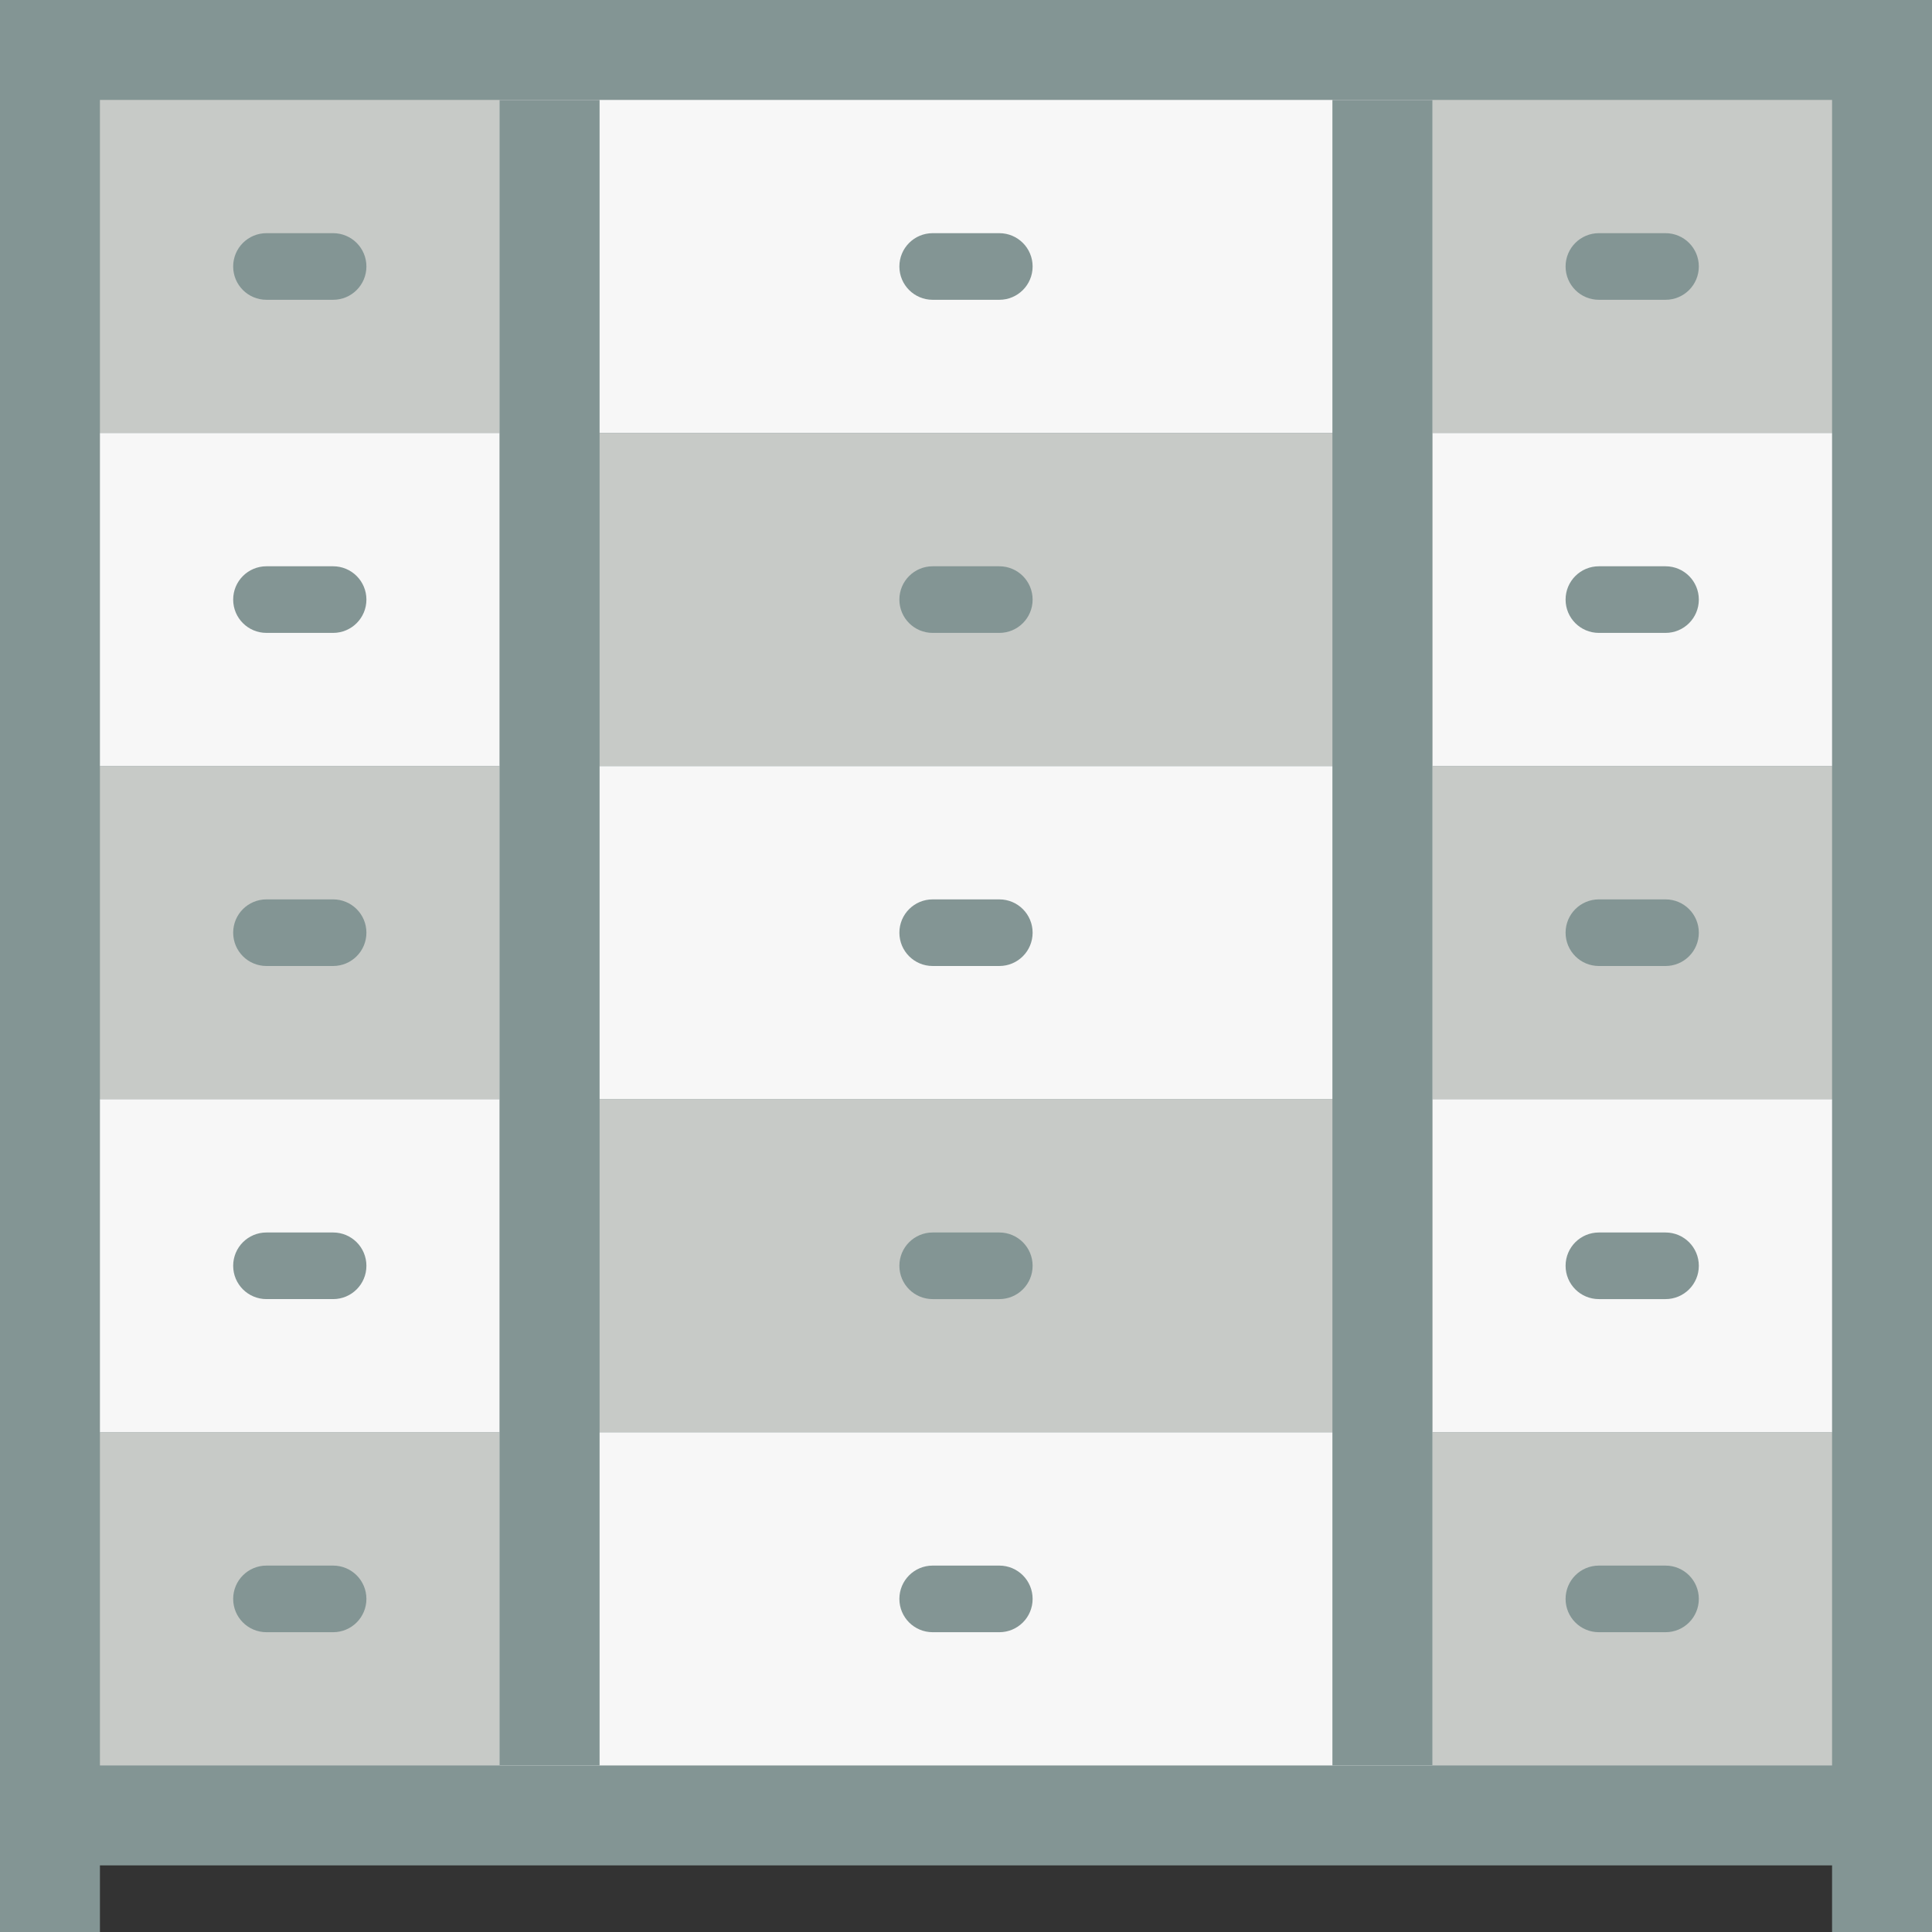
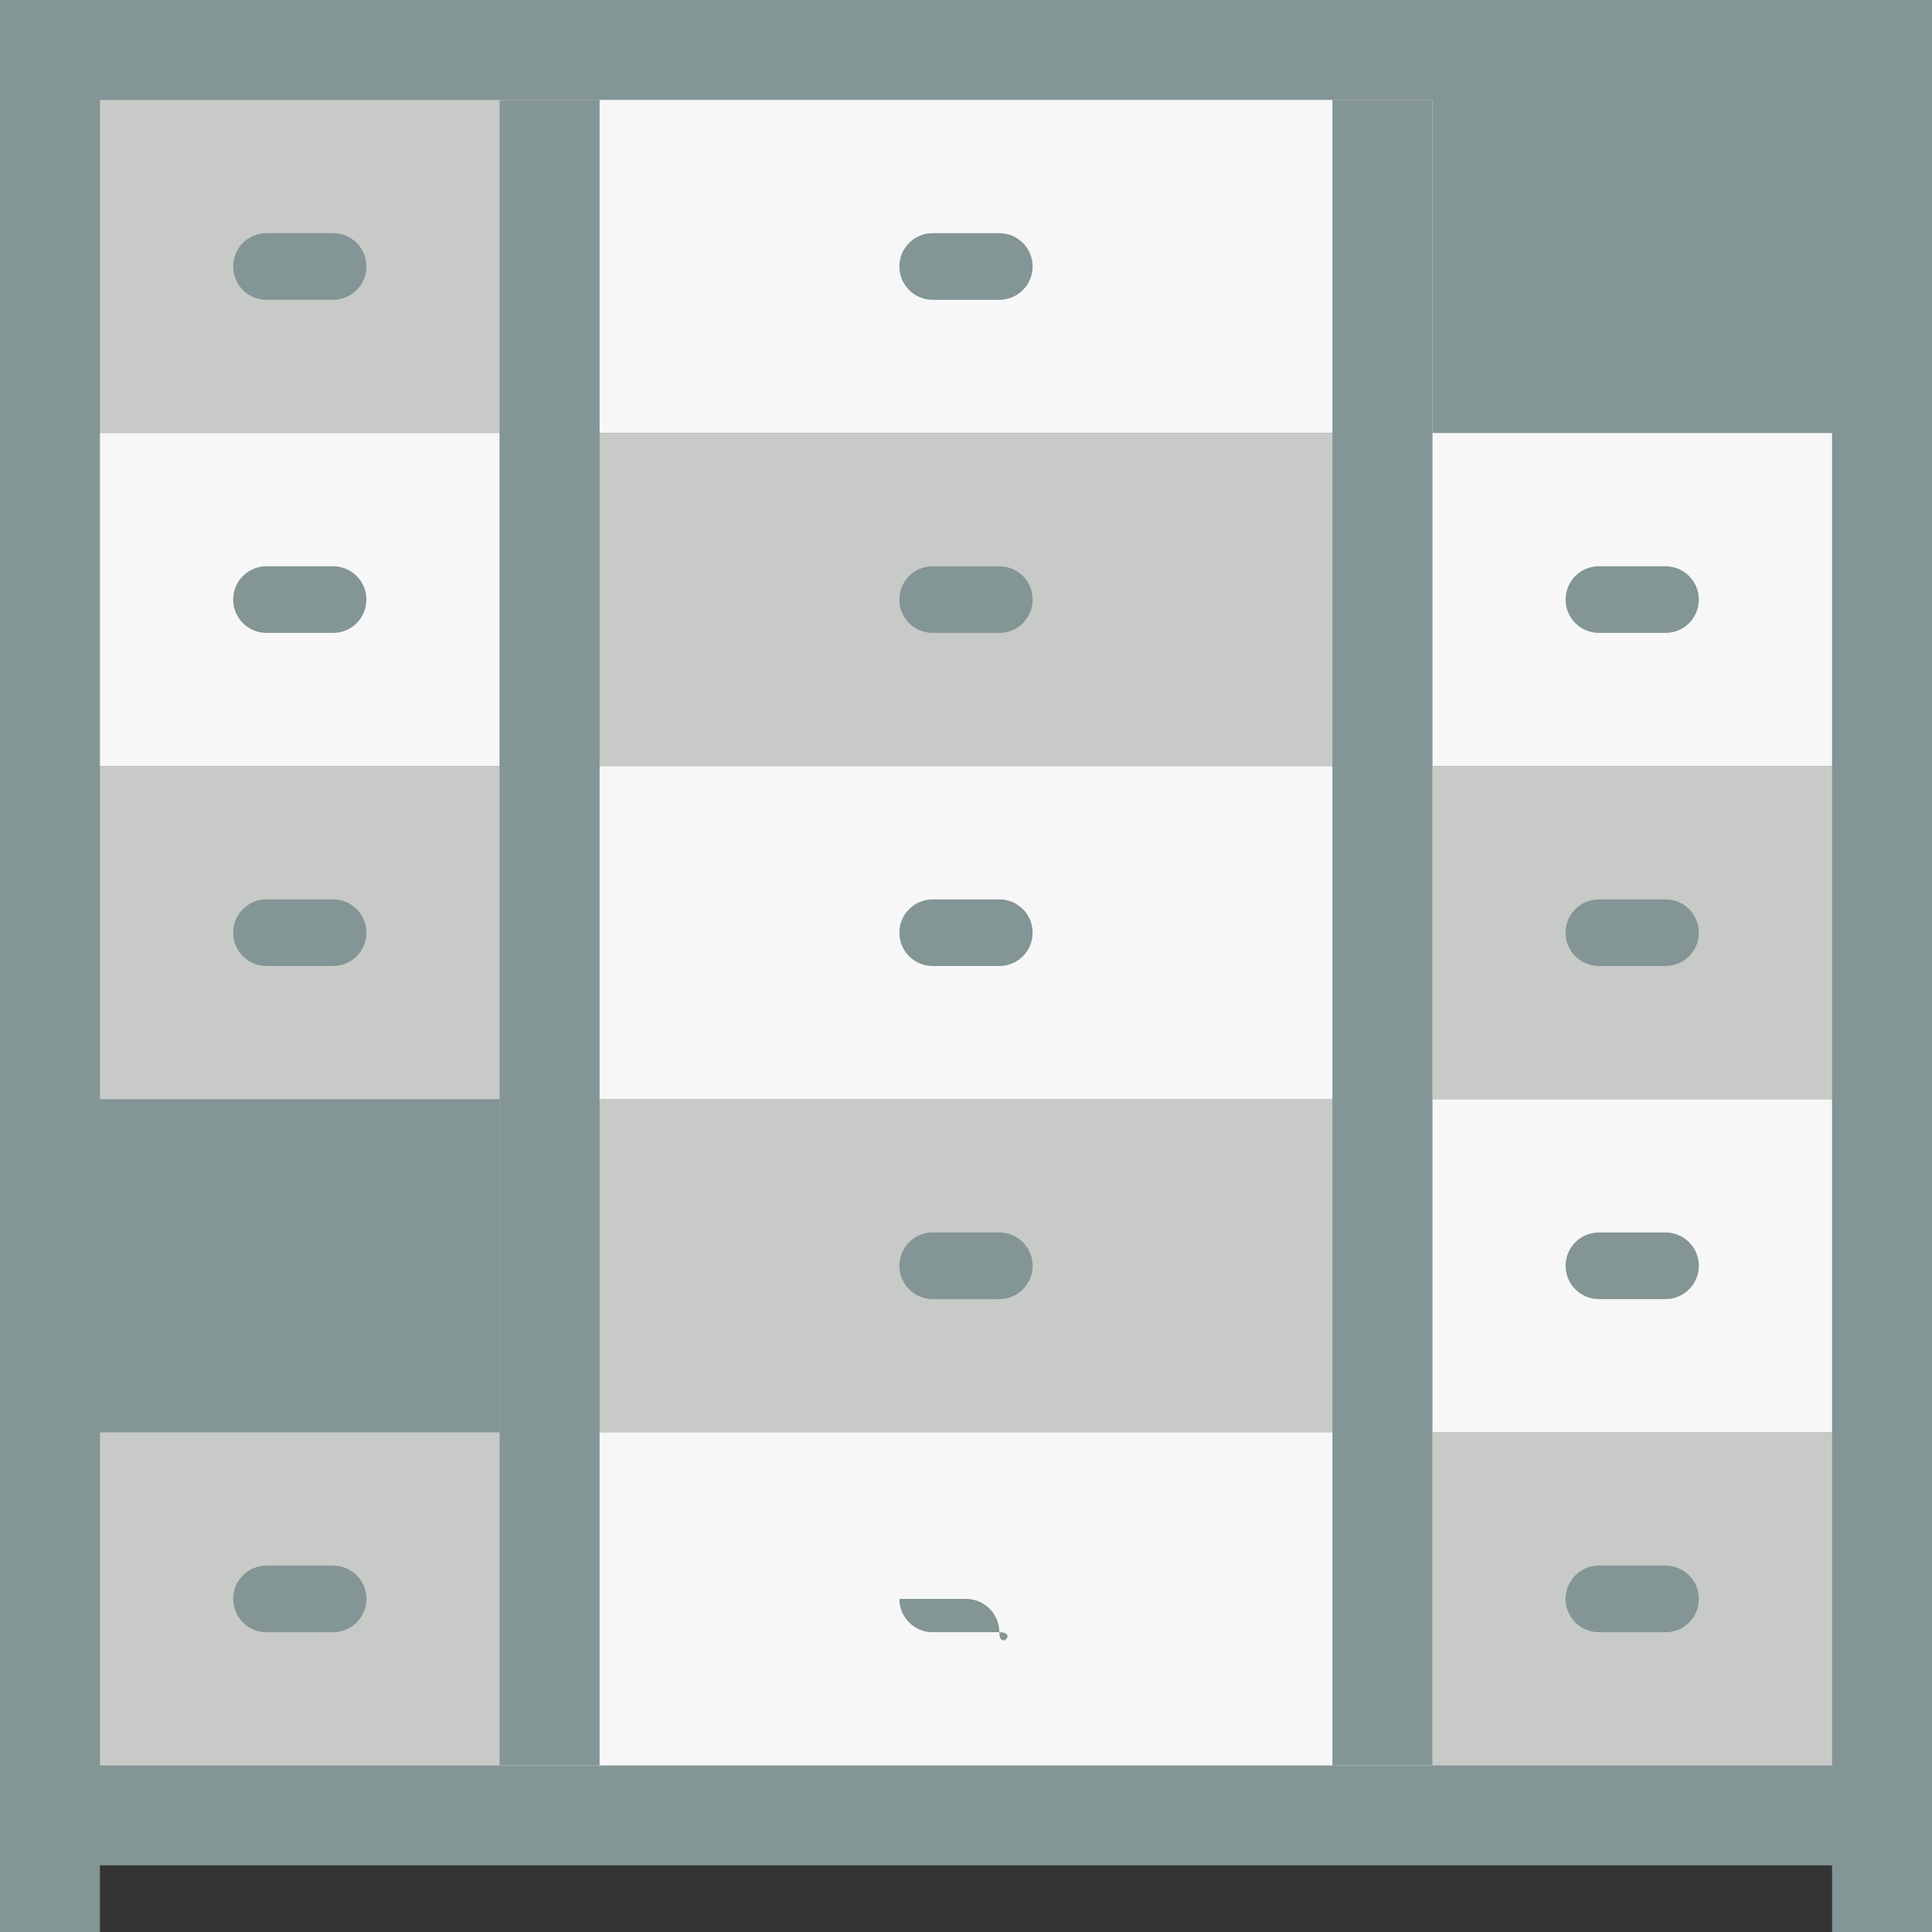
<svg xmlns="http://www.w3.org/2000/svg" version="1.1" id="Capa_1" viewBox="0 0 58 58" xml:space="preserve">
  <rect x="0" y="0" width="58" height="58" fill="#333333" stroke="none" />
  <polygon style="fill:#839594;" points="0,0 0,58 3,58 3,56 55,56 55,58 58,58 58,0 " />
  <rect x="15" y="3" style="fill:#F7F7F7;" width="28" height="10" />
-   <rect x="43" y="3" style="fill:#C7CAC7;" width="12" height="10" />
  <rect x="3" y="3" style="fill:#C7CAC7;" width="12" height="10" />
  <g>
-     <line style="fill:#839594;" x1="28" y1="8" x2="30" y2="8" />
    <path style="fill:#839594;" d="M30,9h-2c-0.553,0-1-0.447-1-1s0.447-1,1-1h2c0.553,0,1,0.447,1,1S30.553,9,30,9z" />
  </g>
  <g>
    <line style="fill:#839594;" x1="48" y1="8" x2="50" y2="8" />
    <path style="fill:#839594;" d="M50,9h-2c-0.553,0-1-0.447-1-1s0.447-1,1-1h2c0.553,0,1,0.447,1,1S50.553,9,50,9z" />
  </g>
  <rect x="15" y="13" style="fill:#C7CAC7;" width="28" height="10" />
  <rect x="43" y="13" style="fill:#F7F7F7;" width="12" height="10" />
  <rect x="3" y="13" style="fill:#F7F7F7;" width="12" height="10" />
  <g>
    <line style="fill:#839594;" x1="28" y1="18" x2="30" y2="18" />
    <path style="fill:#839594;" d="M30,19h-2c-0.553,0-1-0.447-1-1s0.447-1,1-1h2c0.553,0,1,0.447,1,1S30.553,19,30,19z" />
  </g>
  <g>
    <line style="fill:#839594;" x1="48" y1="18" x2="50" y2="18" />
    <path style="fill:#839594;" d="M50,19h-2c-0.553,0-1-0.447-1-1s0.447-1,1-1h2c0.553,0,1,0.447,1,1S50.553,19,50,19z" />
  </g>
  <rect x="15" y="23" style="fill:#F7F7F7;" width="28" height="10" />
  <rect x="43" y="23" style="fill:#C7CAC7;" width="12" height="10" />
  <rect x="3" y="23" style="fill:#C7CAC7;" width="12" height="10" />
  <g>
    <line style="fill:#839594;" x1="28" y1="28" x2="30" y2="28" />
    <path style="fill:#839594;" d="M30,29h-2c-0.553,0-1-0.447-1-1s0.447-1,1-1h2c0.553,0,1,0.447,1,1S30.553,29,30,29z" />
  </g>
  <g>
    <line style="fill:#839594;" x1="48" y1="28" x2="50" y2="28" />
    <path style="fill:#839594;" d="M50,29h-2c-0.553,0-1-0.447-1-1s0.447-1,1-1h2c0.553,0,1,0.447,1,1S50.553,29,50,29z" />
  </g>
  <rect x="15" y="33" style="fill:#C7CAC7;" width="28" height="10" />
  <rect x="43" y="33" style="fill:#F7F7F7;" width="12" height="10" />
-   <rect x="3" y="33" style="fill:#F7F7F7;" width="12" height="10" />
  <g>
    <line style="fill:#839594;" x1="28" y1="38" x2="30" y2="38" />
    <path style="fill:#839594;" d="M30,39h-2c-0.553,0-1-0.447-1-1s0.447-1,1-1h2c0.553,0,1,0.447,1,1S30.553,39,30,39z" />
  </g>
  <g>
-     <line style="fill:#839594;" x1="48" y1="38" x2="50" y2="38" />
    <path style="fill:#839594;" d="M50,39h-2c-0.553,0-1-0.447-1-1s0.447-1,1-1h2c0.553,0,1,0.447,1,1S50.553,39,50,39z" />
  </g>
  <rect x="15" y="43" style="fill:#F7F7F7;" width="28" height="10" />
  <rect x="43" y="43" style="fill:#C7CAC7;" width="12" height="10" />
  <rect x="3" y="43" style="fill:#C7CAC7;" width="12" height="10" />
  <g>
    <line style="fill:#839594;" x1="28" y1="48" x2="30" y2="48" />
-     <path style="fill:#839594;" d="M30,49h-2c-0.553,0-1-0.447-1-1s0.447-1,1-1h2c0.553,0,1,0.447,1,1S30.553,49,30,49z" />
+     <path style="fill:#839594;" d="M30,49h-2c-0.553,0-1-0.447-1-1h2c0.553,0,1,0.447,1,1S30.553,49,30,49z" />
  </g>
  <g>
    <path style="fill:#839594;" d="M8,9h2c0.553,0,1-0.447,1-1s-0.447-1-1-1H8C7.447,7,7,7.447,7,8S7.447,9,8,9z" />
    <path style="fill:#839594;" d="M10,17H8c-0.553,0-1,0.447-1,1s0.447,1,1,1h2c0.553,0,1-0.447,1-1S10.553,17,10,17z" />
    <path style="fill:#839594;" d="M10,27H8c-0.553,0-1,0.447-1,1s0.447,1,1,1h2c0.553,0,1-0.447,1-1S10.553,27,10,27z" />
    <path style="fill:#839594;" d="M10,37H8c-0.553,0-1,0.447-1,1s0.447,1,1,1h2c0.553,0,1-0.447,1-1S10.553,37,10,37z" />
    <path style="fill:#839594;" d="M10,47H8c-0.553,0-1,0.447-1,1s0.447,1,1,1h2c0.553,0,1-0.447,1-1S10.553,47,10,47z" />
  </g>
  <g>
    <line style="fill:#839594;" x1="48" y1="48" x2="50" y2="48" />
    <path style="fill:#839594;" d="M50,49h-2c-0.553,0-1-0.447-1-1s0.447-1,1-1h2c0.553,0,1,0.447,1,1S50.553,49,50,49z" />
  </g>
  <rect x="15" y="3" style="fill:#839594;" width="3" height="50" />
  <rect x="40" y="3" style="fill:#839594;" width="3" height="50" />
</svg>